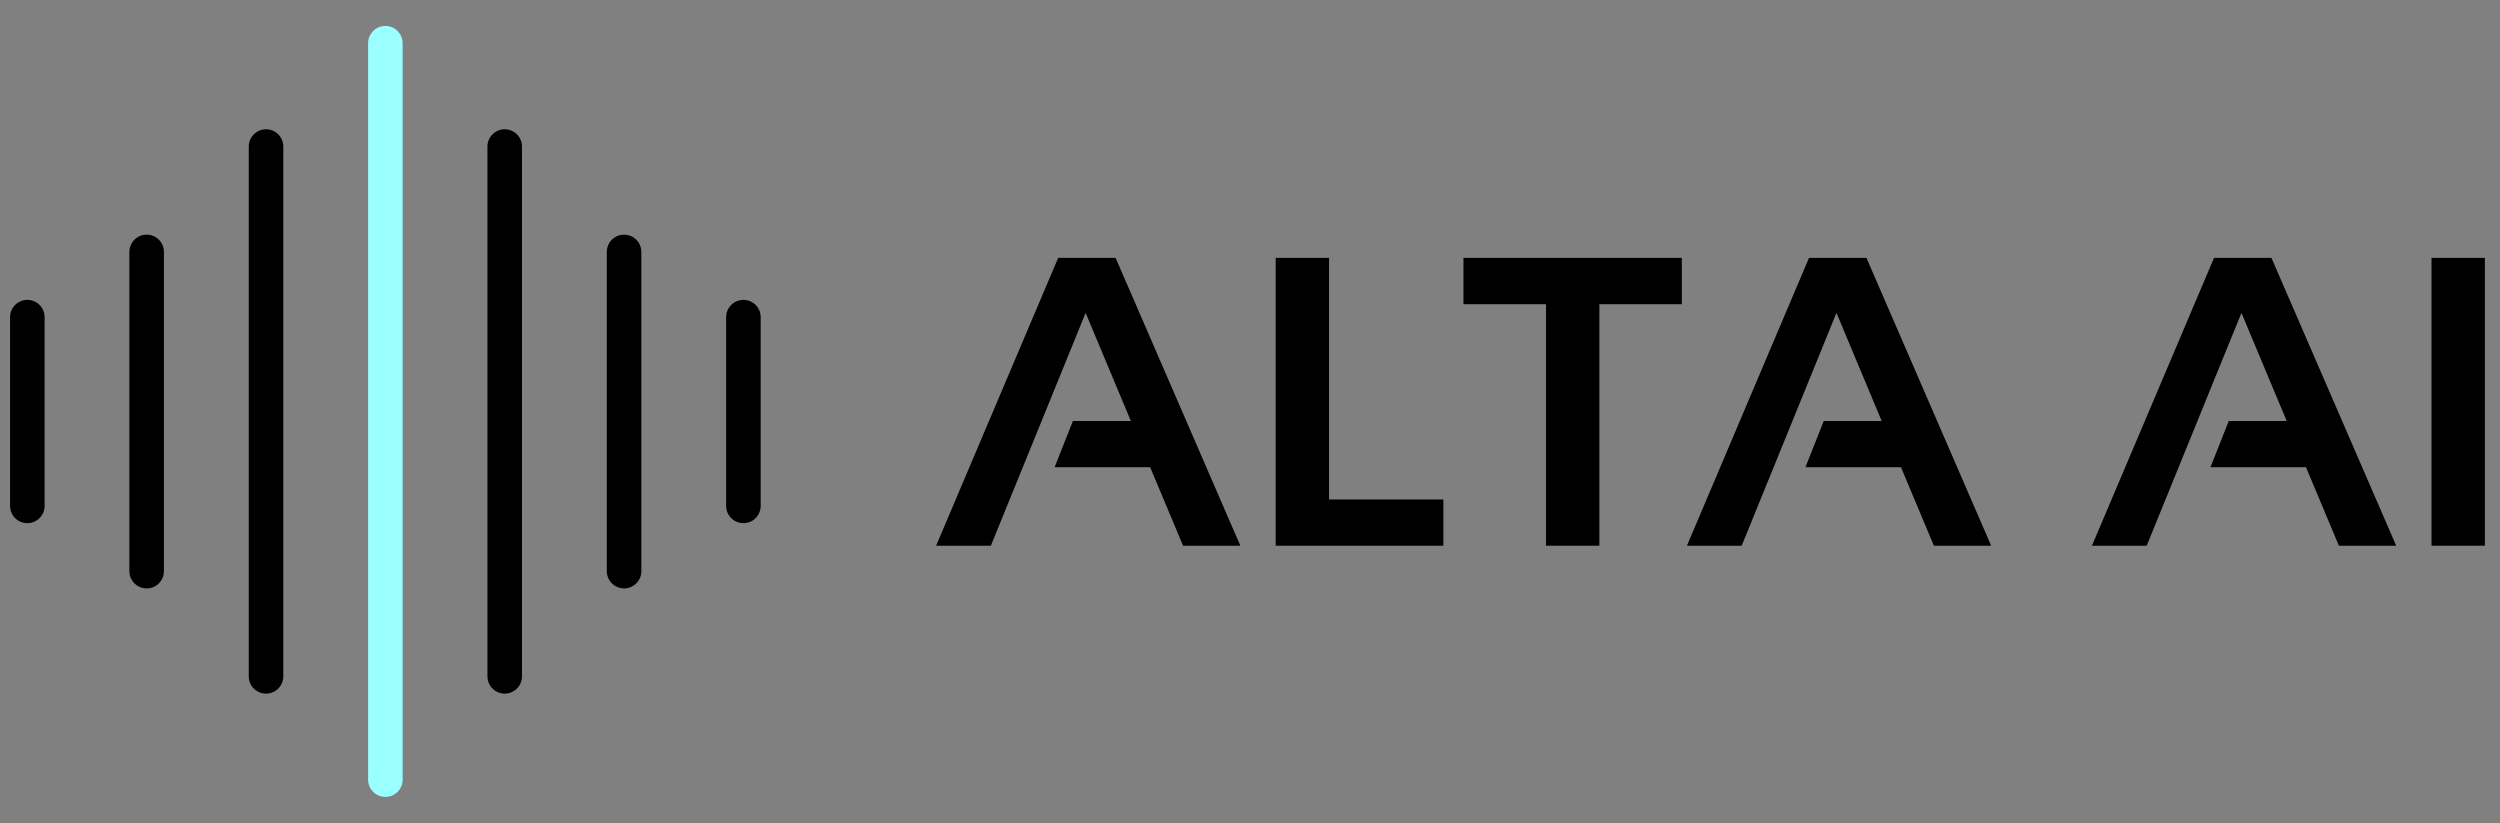
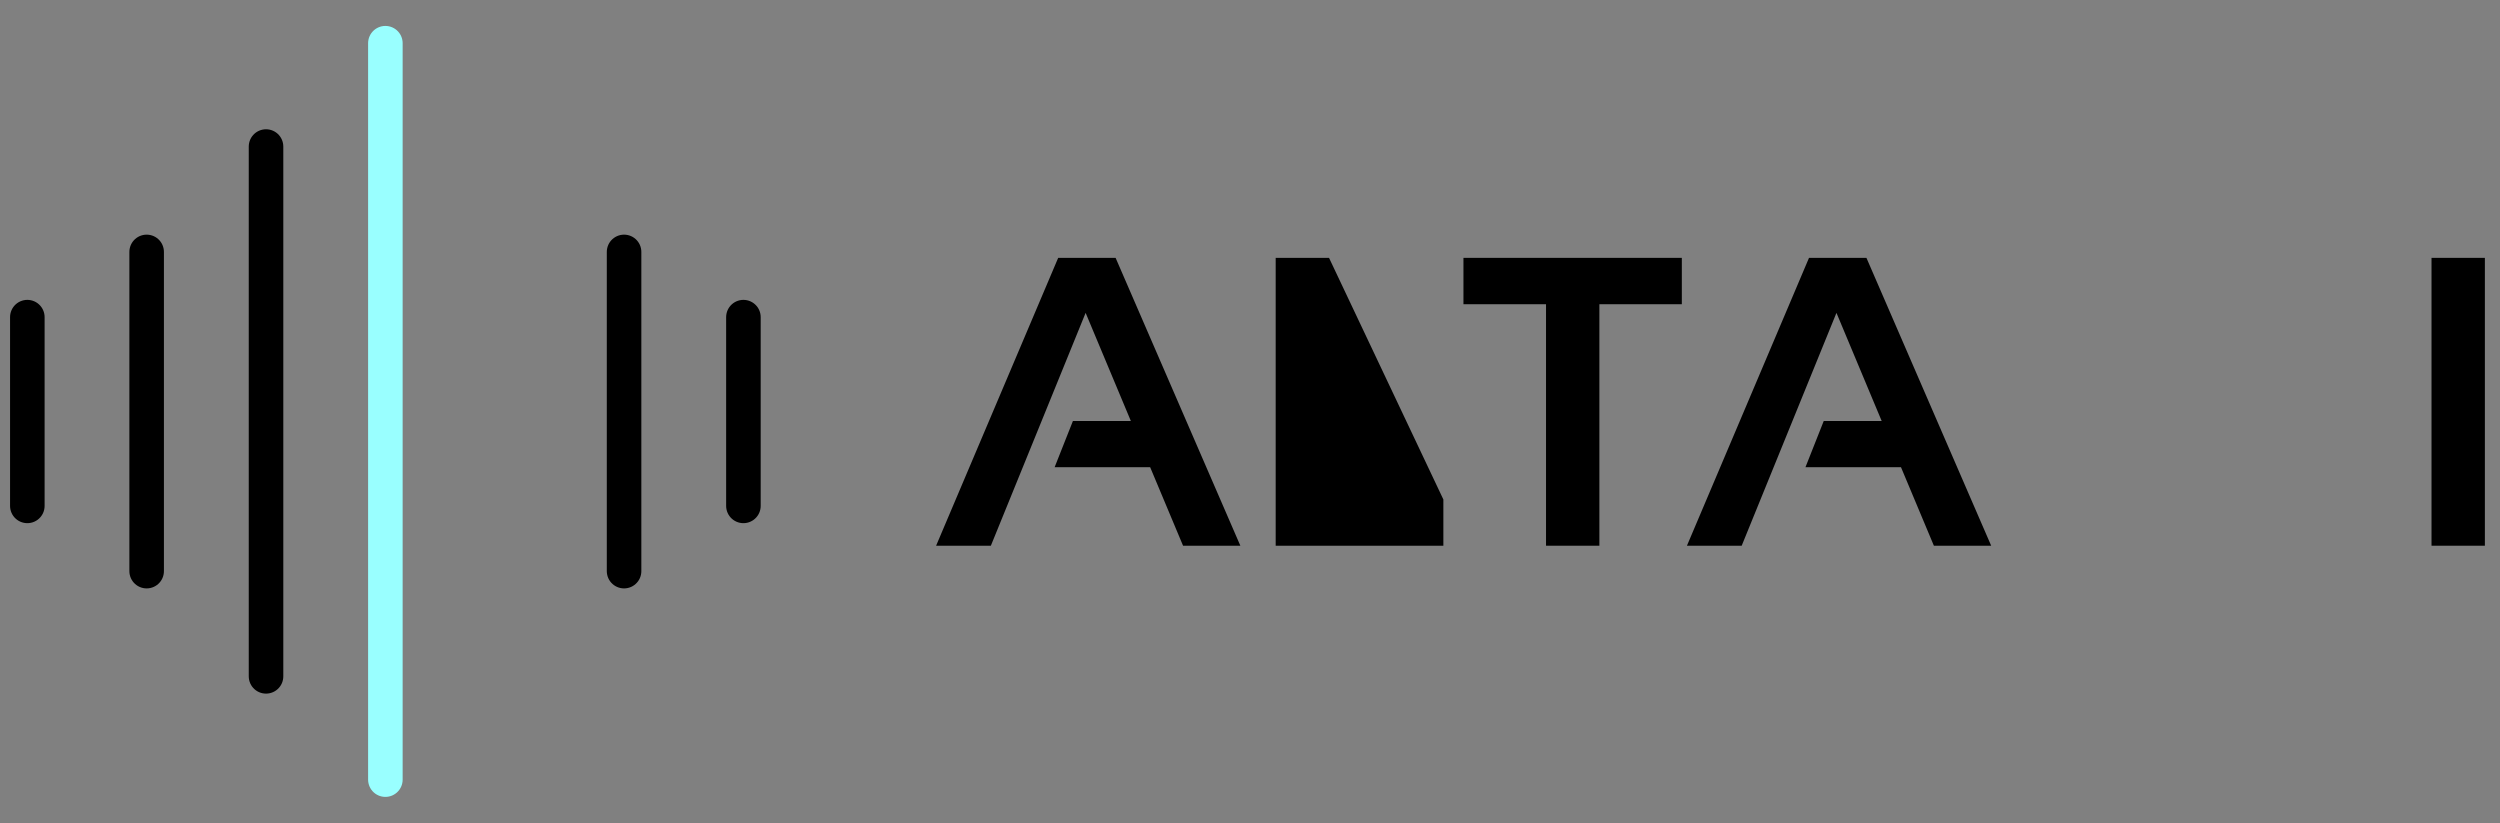
<svg xmlns="http://www.w3.org/2000/svg" width="100%" height="100%" viewBox="0 0 410 135" version="1.1" xml:space="preserve" style="fill-rule:evenodd;clip-rule:evenodd;stroke-linecap:round;">
  <rect x="0" y="0" width="410" height="135" fill="#808080" stroke="none" />
  <g transform="matrix(1,0,0,1,-26.451,-182.503)">
    <g transform="matrix(0,0.531,-0.531,0,92.484,186.755)">
      <path d="M5.334,5.332L232.78,5.332" style="fill:none;fill-rule:nonzero;stroke:rgb(153,255,255);stroke-width:10.67px;" />
    </g>
    <g transform="matrix(0,0.531,-0.531,0,72.91,203.705)">
      <path d="M5.331,5.331L168.961,5.331" style="fill:none;fill-rule:nonzero;stroke:black;stroke-width:10.67px;" />
    </g>
    <g transform="matrix(0,0.531,-0.531,0,112.057,203.705)">
-       <path d="M5.331,5.333L168.961,5.333" style="fill:none;fill-rule:nonzero;stroke:black;stroke-width:10.67px;" />
-     </g>
+       </g>
    <g transform="matrix(0,0.531,-0.531,0,53.334,220.987)">
      <path d="M5.329,5.334L103.92,5.334" style="fill:none;fill-rule:nonzero;stroke:black;stroke-width:10.67px;" />
    </g>
    <g transform="matrix(0,0.531,-0.531,0,131.628,220.987)">
      <path d="M5.329,5.328L103.92,5.328" style="fill:none;fill-rule:nonzero;stroke:black;stroke-width:10.67px;" />
    </g>
    <g transform="matrix(0,0.531,-0.531,0,33.764,231.683)">
      <path d="M5.331,5.33L63.627,5.33" style="fill:none;fill-rule:nonzero;stroke:black;stroke-width:10.67px;" />
    </g>
    <g transform="matrix(0,0.531,-0.531,0,151.205,231.683)">
      <path d="M5.331,5.337L63.627,5.337" style="fill:none;fill-rule:nonzero;stroke:black;stroke-width:10.67px;" />
    </g>
    <g transform="matrix(1,0,0,1,179.139,272)">
      <g>
        <g>
          <path d="M9.813,0L0.833,0L20.854,-47.208L30.271,-47.208L50.729,0L41.333,0L35.938,-12.875L20.271,-12.875L23.271,-20.458L32.771,-20.458L25.354,-38.187L9.813,0Z" style="fill-rule:nonzero;" />
        </g>
      </g>
    </g>
    <g transform="matrix(1,0,0,1,230.705,272)">
      <g>
        <g>
-           <path d="M13.708,-47.208L13.708,-7.583L32.458,-7.583L32.458,0L4.958,0L4.958,-47.208L13.708,-47.208Z" style="fill-rule:nonzero;" />
+           <path d="M13.708,-47.208L32.458,-7.583L32.458,0L4.958,0L4.958,-47.208L13.708,-47.208Z" style="fill-rule:nonzero;" />
        </g>
      </g>
    </g>
    <g transform="matrix(1,0,0,1,266.457,272)">
      <g>
        <g>
          <path d="M35.813,-47.208L35.813,-39.604L22.292,-39.604L22.292,0L13.542,0L13.542,-39.604L0,-39.604L0,-47.208L35.813,-47.208Z" style="fill-rule:nonzero;" />
        </g>
      </g>
    </g>
    <g transform="matrix(1,0,0,1,302.275,272)">
      <g>
        <g>
          <path d="M9.813,0L0.833,0L20.854,-47.208L30.271,-47.208L50.729,0L41.333,0L35.938,-12.875L20.271,-12.875L23.271,-20.458L32.771,-20.458L25.354,-38.187L9.813,0Z" style="fill-rule:nonzero;" />
        </g>
      </g>
    </g>
    <g transform="matrix(1,0,0,1,368.696,272)">
      <g>
        <g>
-           <path d="M9.813,0L0.833,0L20.854,-47.208L30.271,-47.208L50.729,0L41.333,0L35.938,-12.875L20.271,-12.875L23.271,-20.458L32.771,-20.458L25.354,-38.187L9.813,0Z" style="fill-rule:nonzero;" />
-         </g>
+           </g>
      </g>
    </g>
    <g transform="matrix(1,0,0,1,420.262,272)">
      <g>
        <g>
          <rect x="4.958" y="-47.208" width="8.75" height="47.208" style="fill-rule:nonzero;" />
        </g>
      </g>
    </g>
  </g>
</svg>